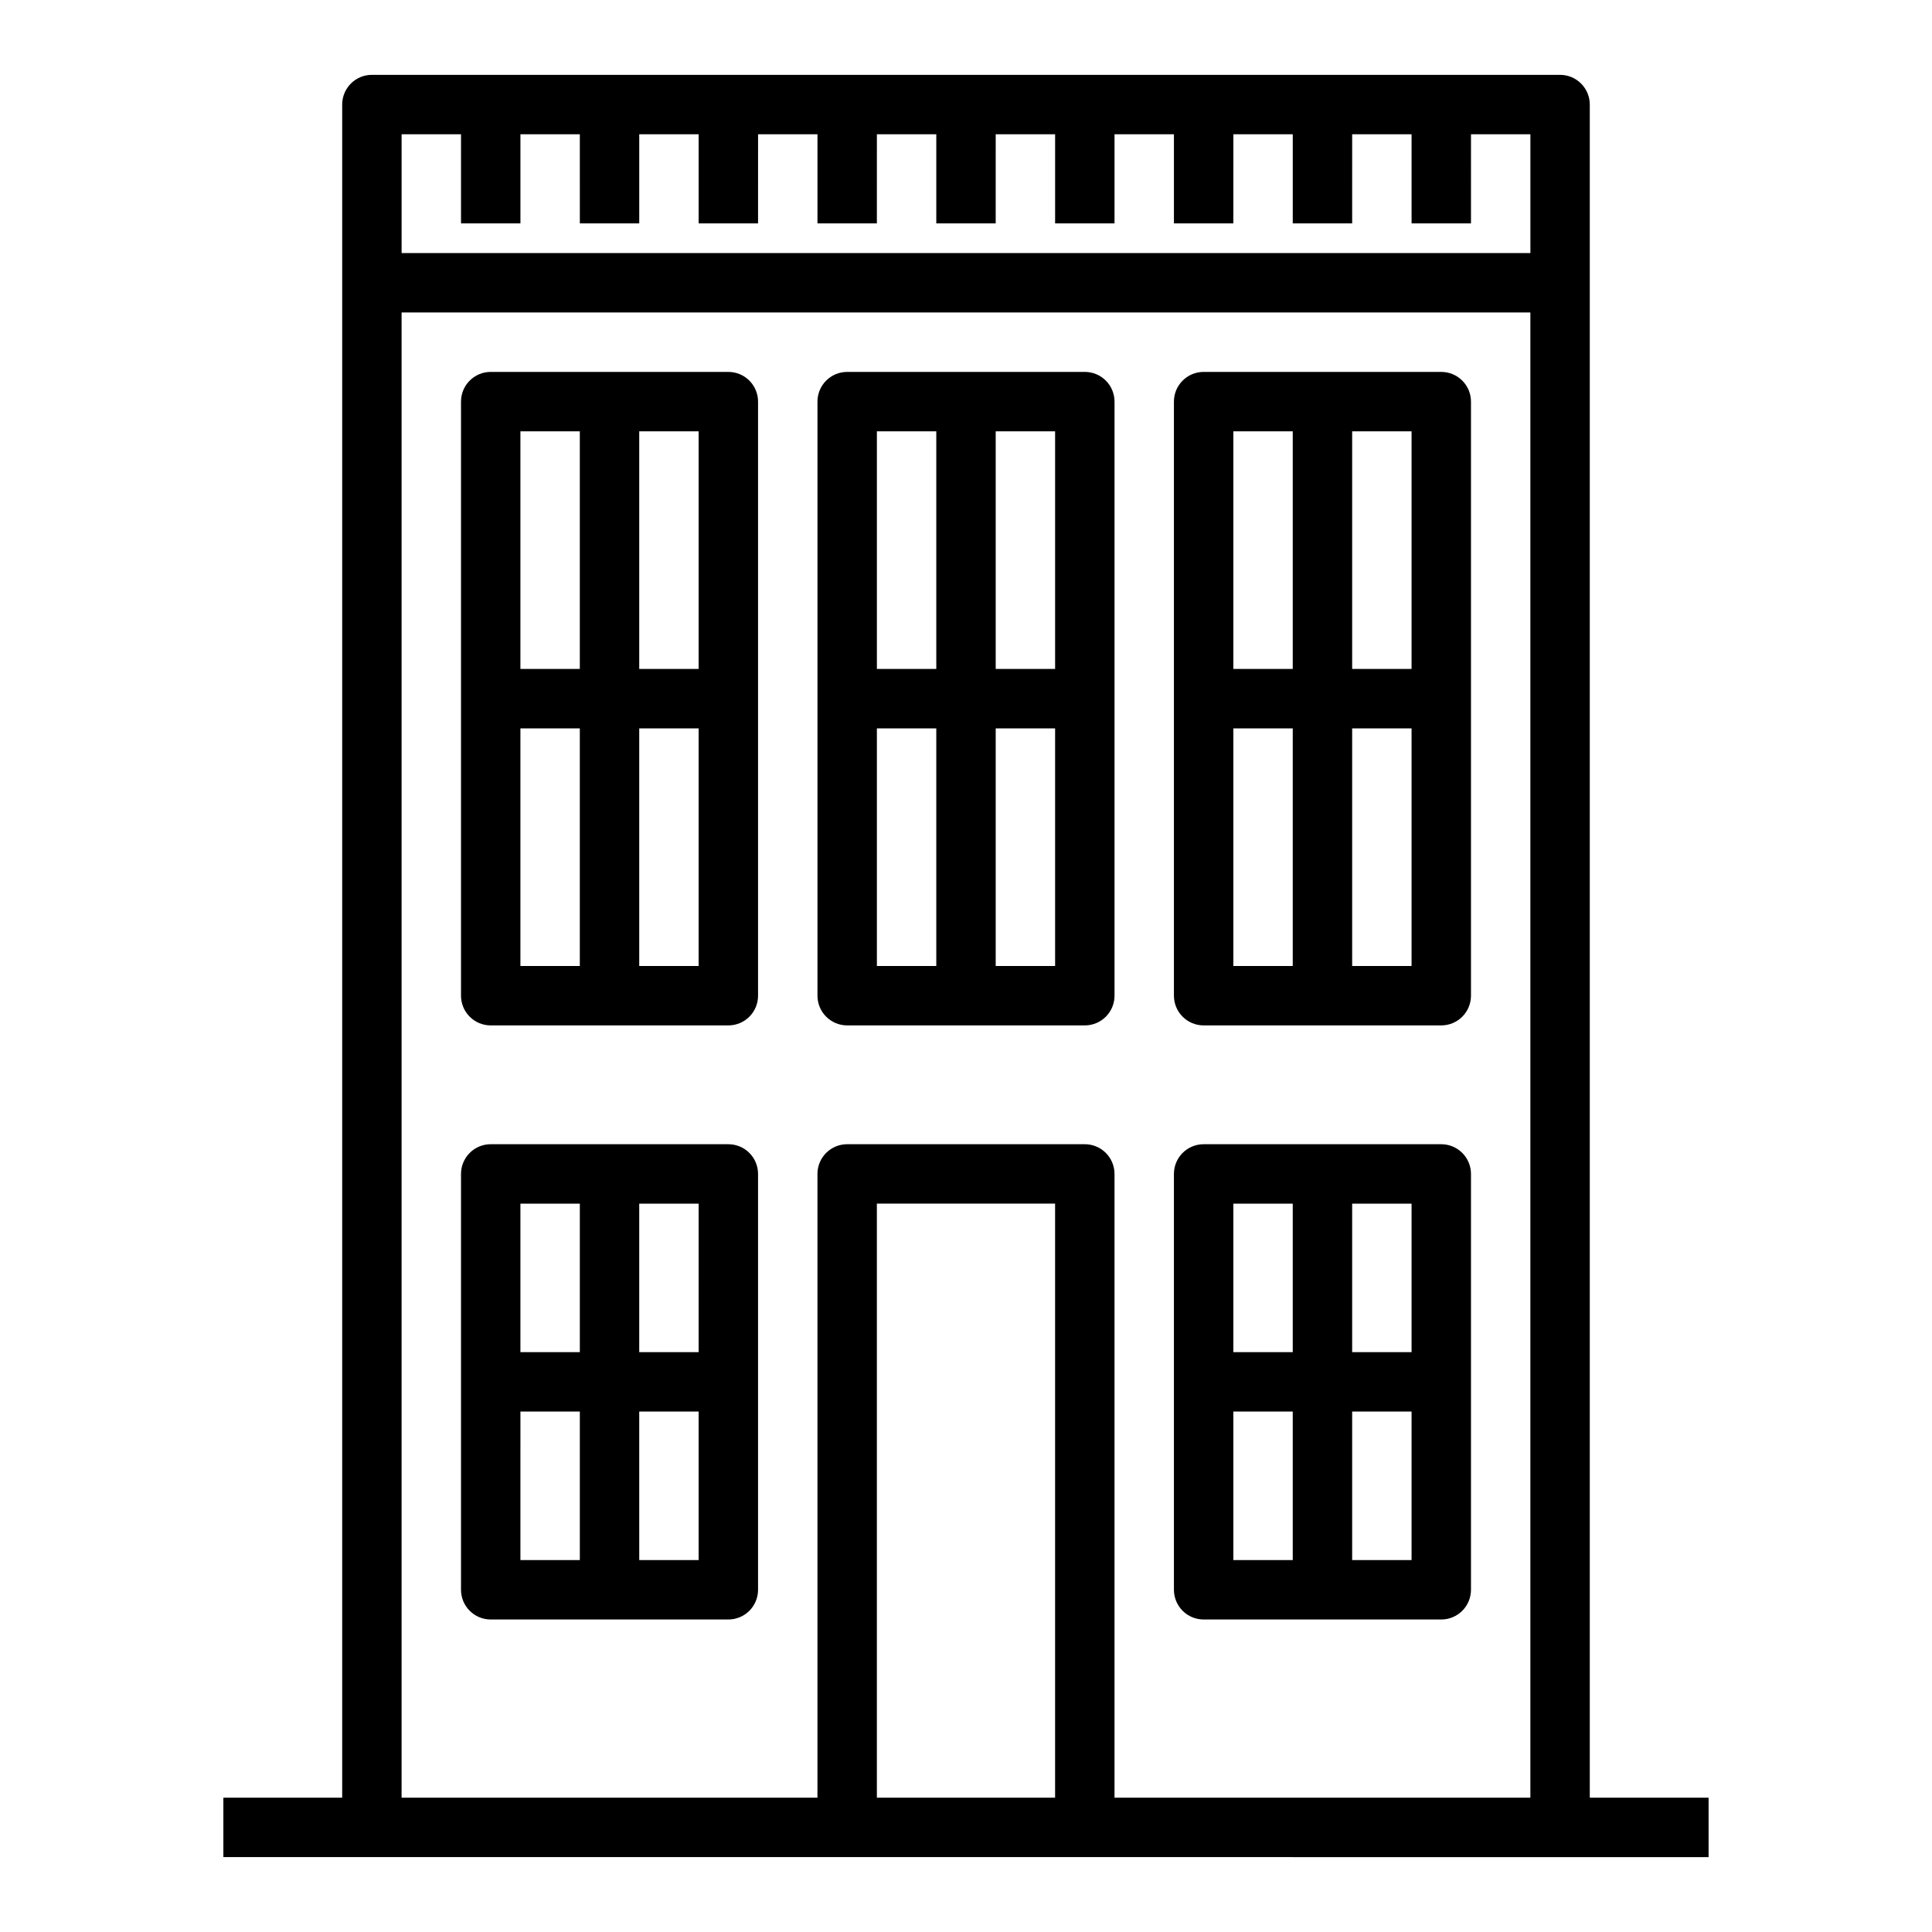
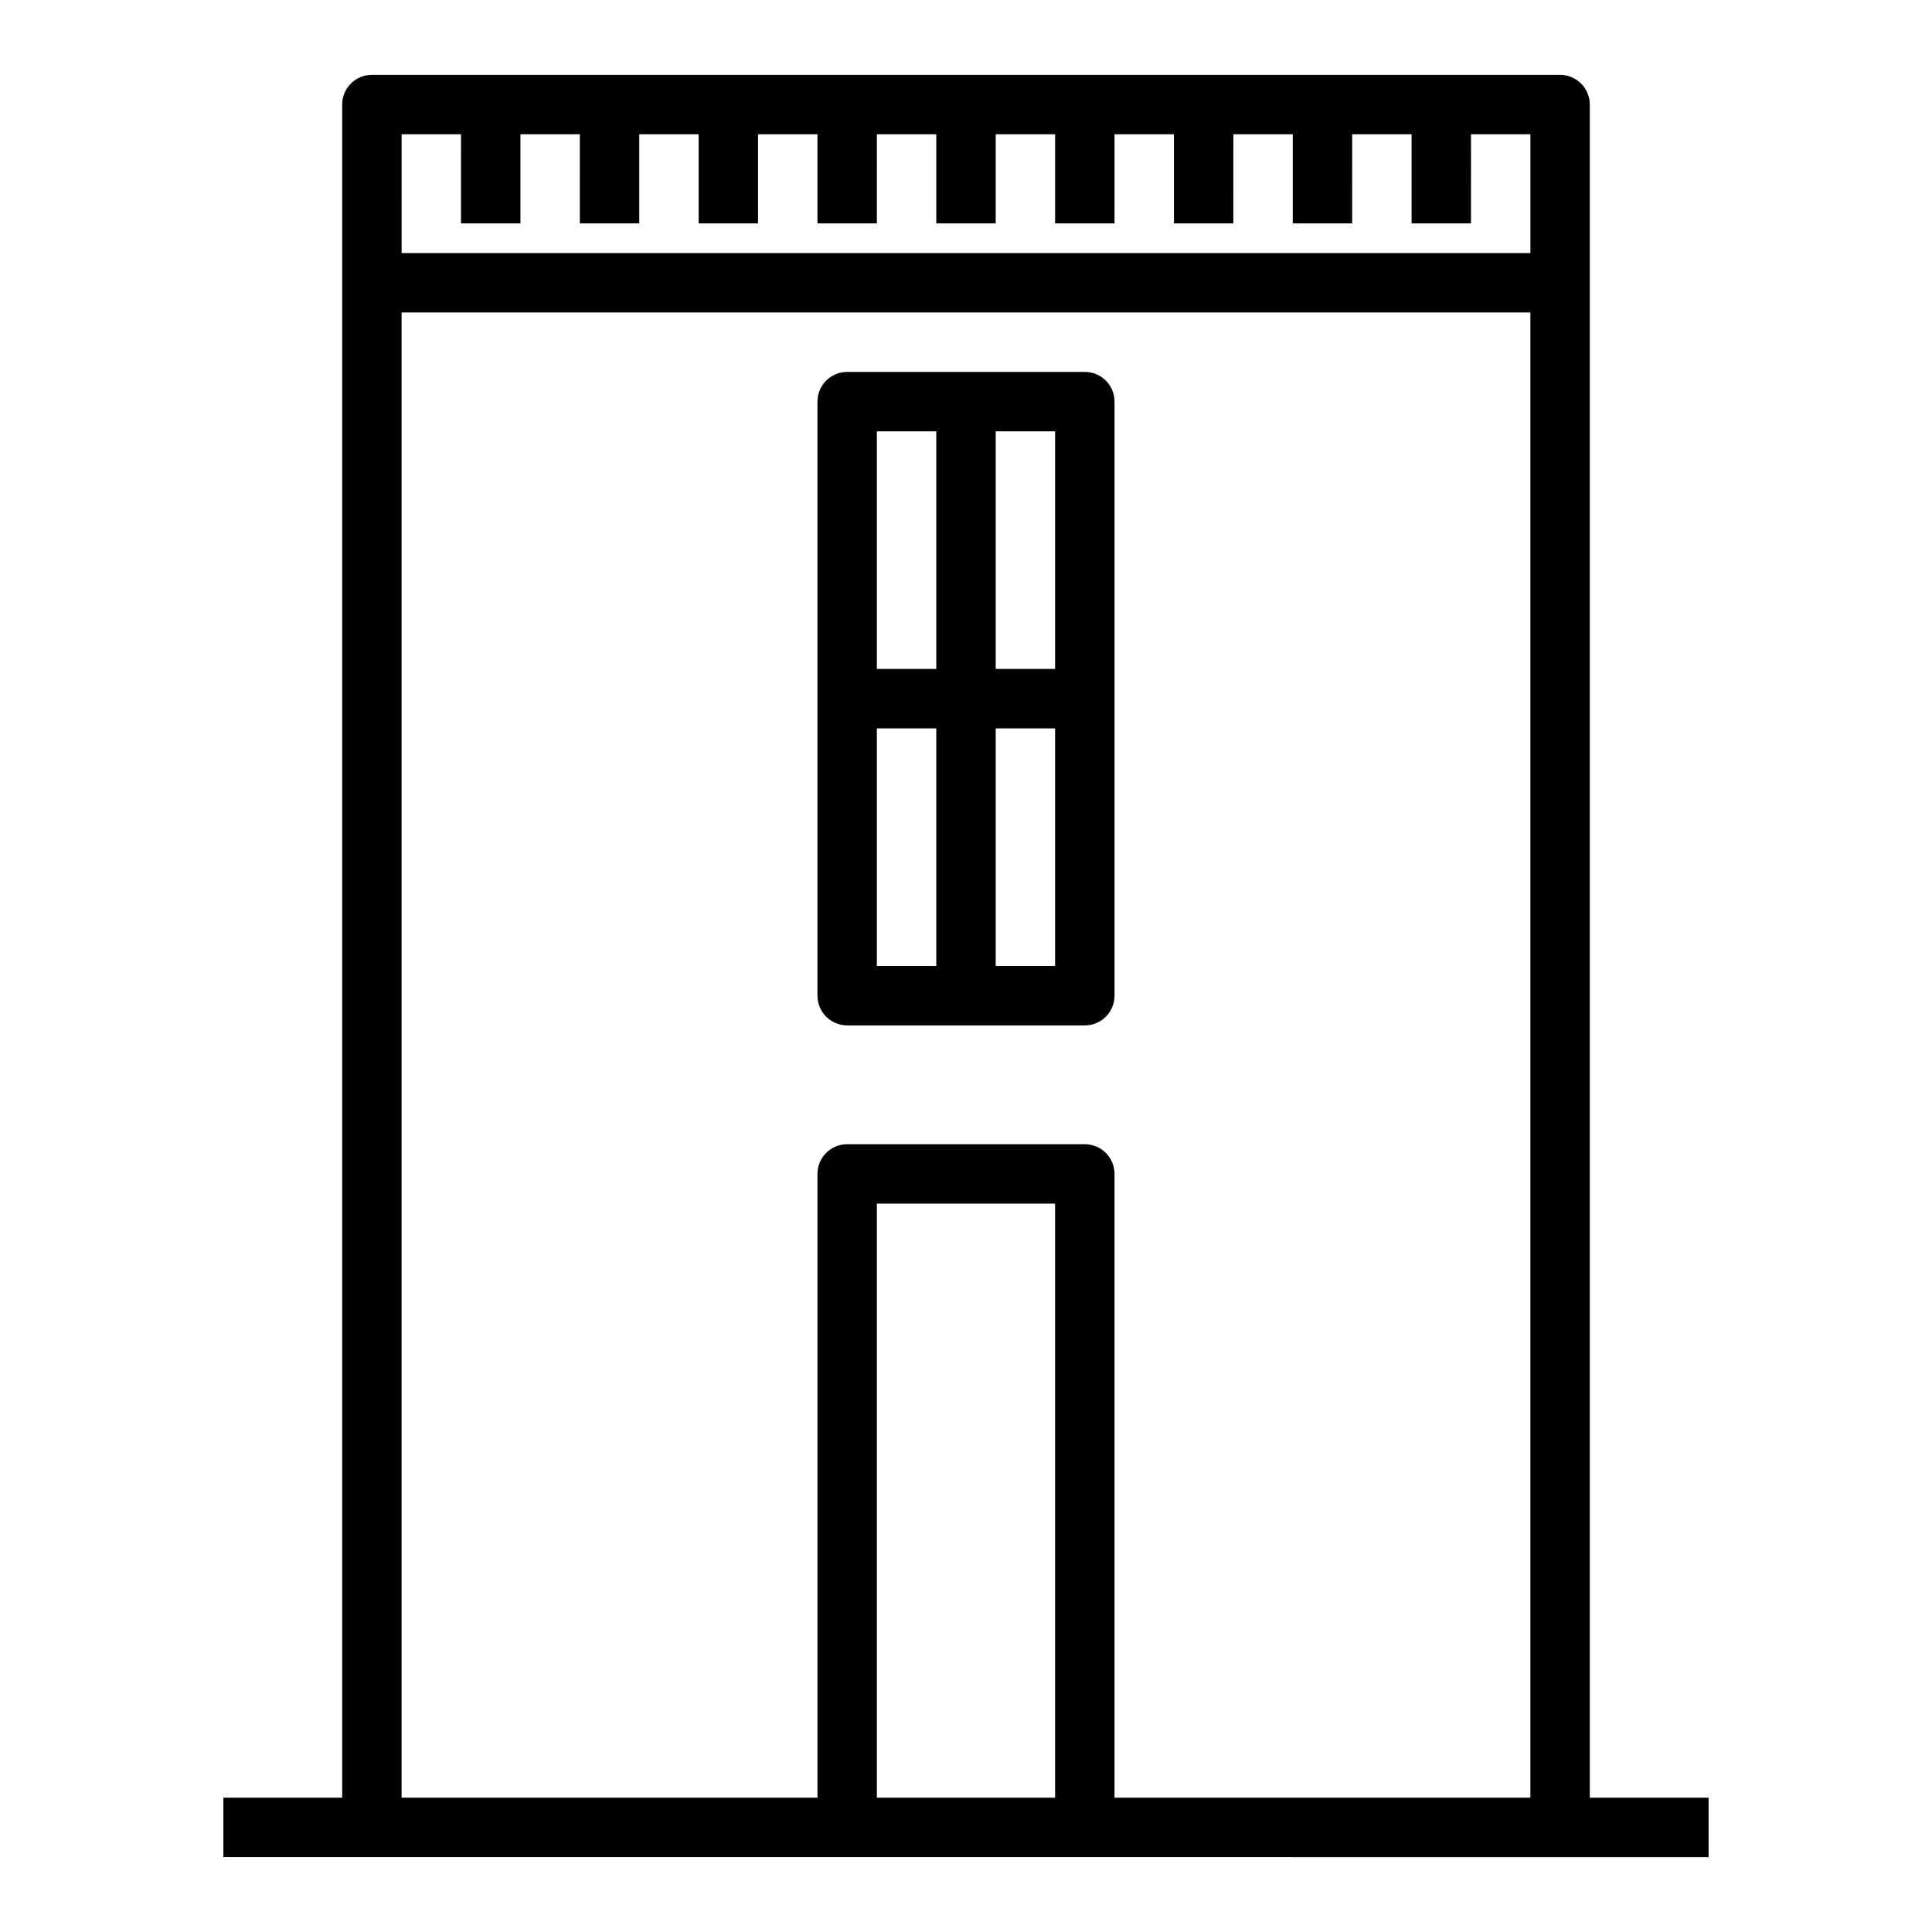
<svg xmlns="http://www.w3.org/2000/svg" fill="#000000" width="800px" height="800px" version="1.1" viewBox="144 144 512 512">
  <g>
    <path d="m431.49 242.56h-62.977c-4.348 0-7.875 3.523-7.875 7.871v157.44c0 2.086 0.832 4.09 2.309 5.566 1.477 1.477 3.477 2.305 5.566 2.305h62.977c2.086 0 4.09-0.828 5.566-2.305 1.473-1.477 2.305-3.481 2.305-5.566v-157.44c0-2.086-0.832-4.09-2.305-5.566-1.477-1.477-3.481-2.305-5.566-2.305zm-7.875 78.719h-15.742v-62.977h15.742zm-31.488-62.977v62.977h-15.742v-62.977zm-15.742 78.723h15.742v62.977h-15.742zm31.488 62.977v-62.977h15.742v62.977z" />
-     <path d="m525.95 242.56h-62.973c-4.348 0-7.875 3.523-7.875 7.871v157.44c0 2.086 0.832 4.09 2.309 5.566 1.473 1.477 3.477 2.305 5.566 2.305h62.977-0.004c2.09 0 4.09-0.828 5.566-2.305s2.309-3.481 2.309-5.566v-157.44c0-2.086-0.832-4.09-2.309-5.566-1.477-1.477-3.477-2.305-5.566-2.305zm-7.871 78.719h-15.742v-62.977h15.742zm-31.488-62.977v62.977h-15.742v-62.977zm-15.742 78.723h15.742v62.977h-15.742zm31.488 62.977v-62.977h15.742v62.977z" />
-     <path d="m337.02 242.56h-62.977c-4.348 0-7.871 3.523-7.871 7.871v157.44c0 2.086 0.828 4.09 2.305 5.566 1.477 1.477 3.477 2.305 5.566 2.305h62.977c2.086 0 4.09-0.828 5.566-2.305 1.477-1.477 2.305-3.481 2.305-5.566v-157.44c0-2.086-0.828-4.09-2.305-5.566-1.477-1.477-3.481-2.305-5.566-2.305zm-7.875 78.719h-15.742v-62.977h15.742zm-31.488-62.977v62.977h-15.742v-62.977zm-15.742 78.723h15.742v62.977h-15.742zm31.488 62.977v-62.977h15.742v62.977z" />
-     <path d="m525.95 447.23h-62.973c-4.348 0-7.875 3.523-7.875 7.871v110.21c0 2.086 0.832 4.09 2.309 5.566 1.473 1.477 3.477 2.305 5.566 2.305h62.977-0.004c2.09 0 4.09-0.828 5.566-2.305 1.477-1.477 2.309-3.481 2.309-5.566v-110.21c0-2.086-0.832-4.09-2.309-5.566-1.477-1.477-3.477-2.305-5.566-2.305zm-7.871 55.105h-15.742v-39.359h15.742zm-31.488-39.359v39.359h-15.742v-39.359zm-15.742 55.105h15.742v39.359l-15.742-0.004zm31.488 39.359v-39.363h15.742v39.359z" />
-     <path d="m337.02 447.23h-62.977c-4.348 0-7.871 3.523-7.871 7.871v110.21c0 2.086 0.828 4.09 2.305 5.566 1.477 1.477 3.477 2.305 5.566 2.305h62.977c2.086 0 4.09-0.828 5.566-2.305 1.477-1.477 2.305-3.481 2.305-5.566v-110.21c0-2.086-0.828-4.09-2.305-5.566-1.477-1.477-3.481-2.305-5.566-2.305zm-7.871 55.105h-15.746v-39.359h15.742zm-31.488-39.359v39.359h-15.746v-39.359zm-15.742 55.105h15.742v39.359l-15.746-0.004zm31.488 39.359-0.004-39.363h15.742v39.359z" />
    <path d="m565.31 620.41v-448.7c0-2.09-0.832-4.09-2.309-5.566-1.477-1.477-3.477-2.309-5.566-2.309h-314.88c-4.348 0-7.871 3.527-7.871 7.875v448.7h-31.488v15.742l393.6 0.004v-15.746zm-314.88-440.83h15.742l0.004 23.617h15.742v-23.617h15.742l0.004 23.617h15.742v-23.617h15.742v23.617h15.742l0.004-23.617h15.742v23.617h15.742l0.004-23.617h15.742v23.617h15.742l0.004-23.617h15.742v23.617h15.742l0.004-23.617h15.742v23.617h15.742l0.004-23.617h15.742v23.617h15.742l0.004-23.617h15.742v23.617h15.742l0.004-23.617h15.742v31.488h-299.14zm125.95 440.83v-157.44h47.23v157.44zm62.977 0v-165.31c0-2.086-0.832-4.09-2.305-5.566-1.477-1.477-3.481-2.305-5.566-2.305h-62.977c-4.348 0-7.875 3.523-7.875 7.871v165.31h-110.21v-393.6h299.14v393.6z" />
  </g>
</svg>